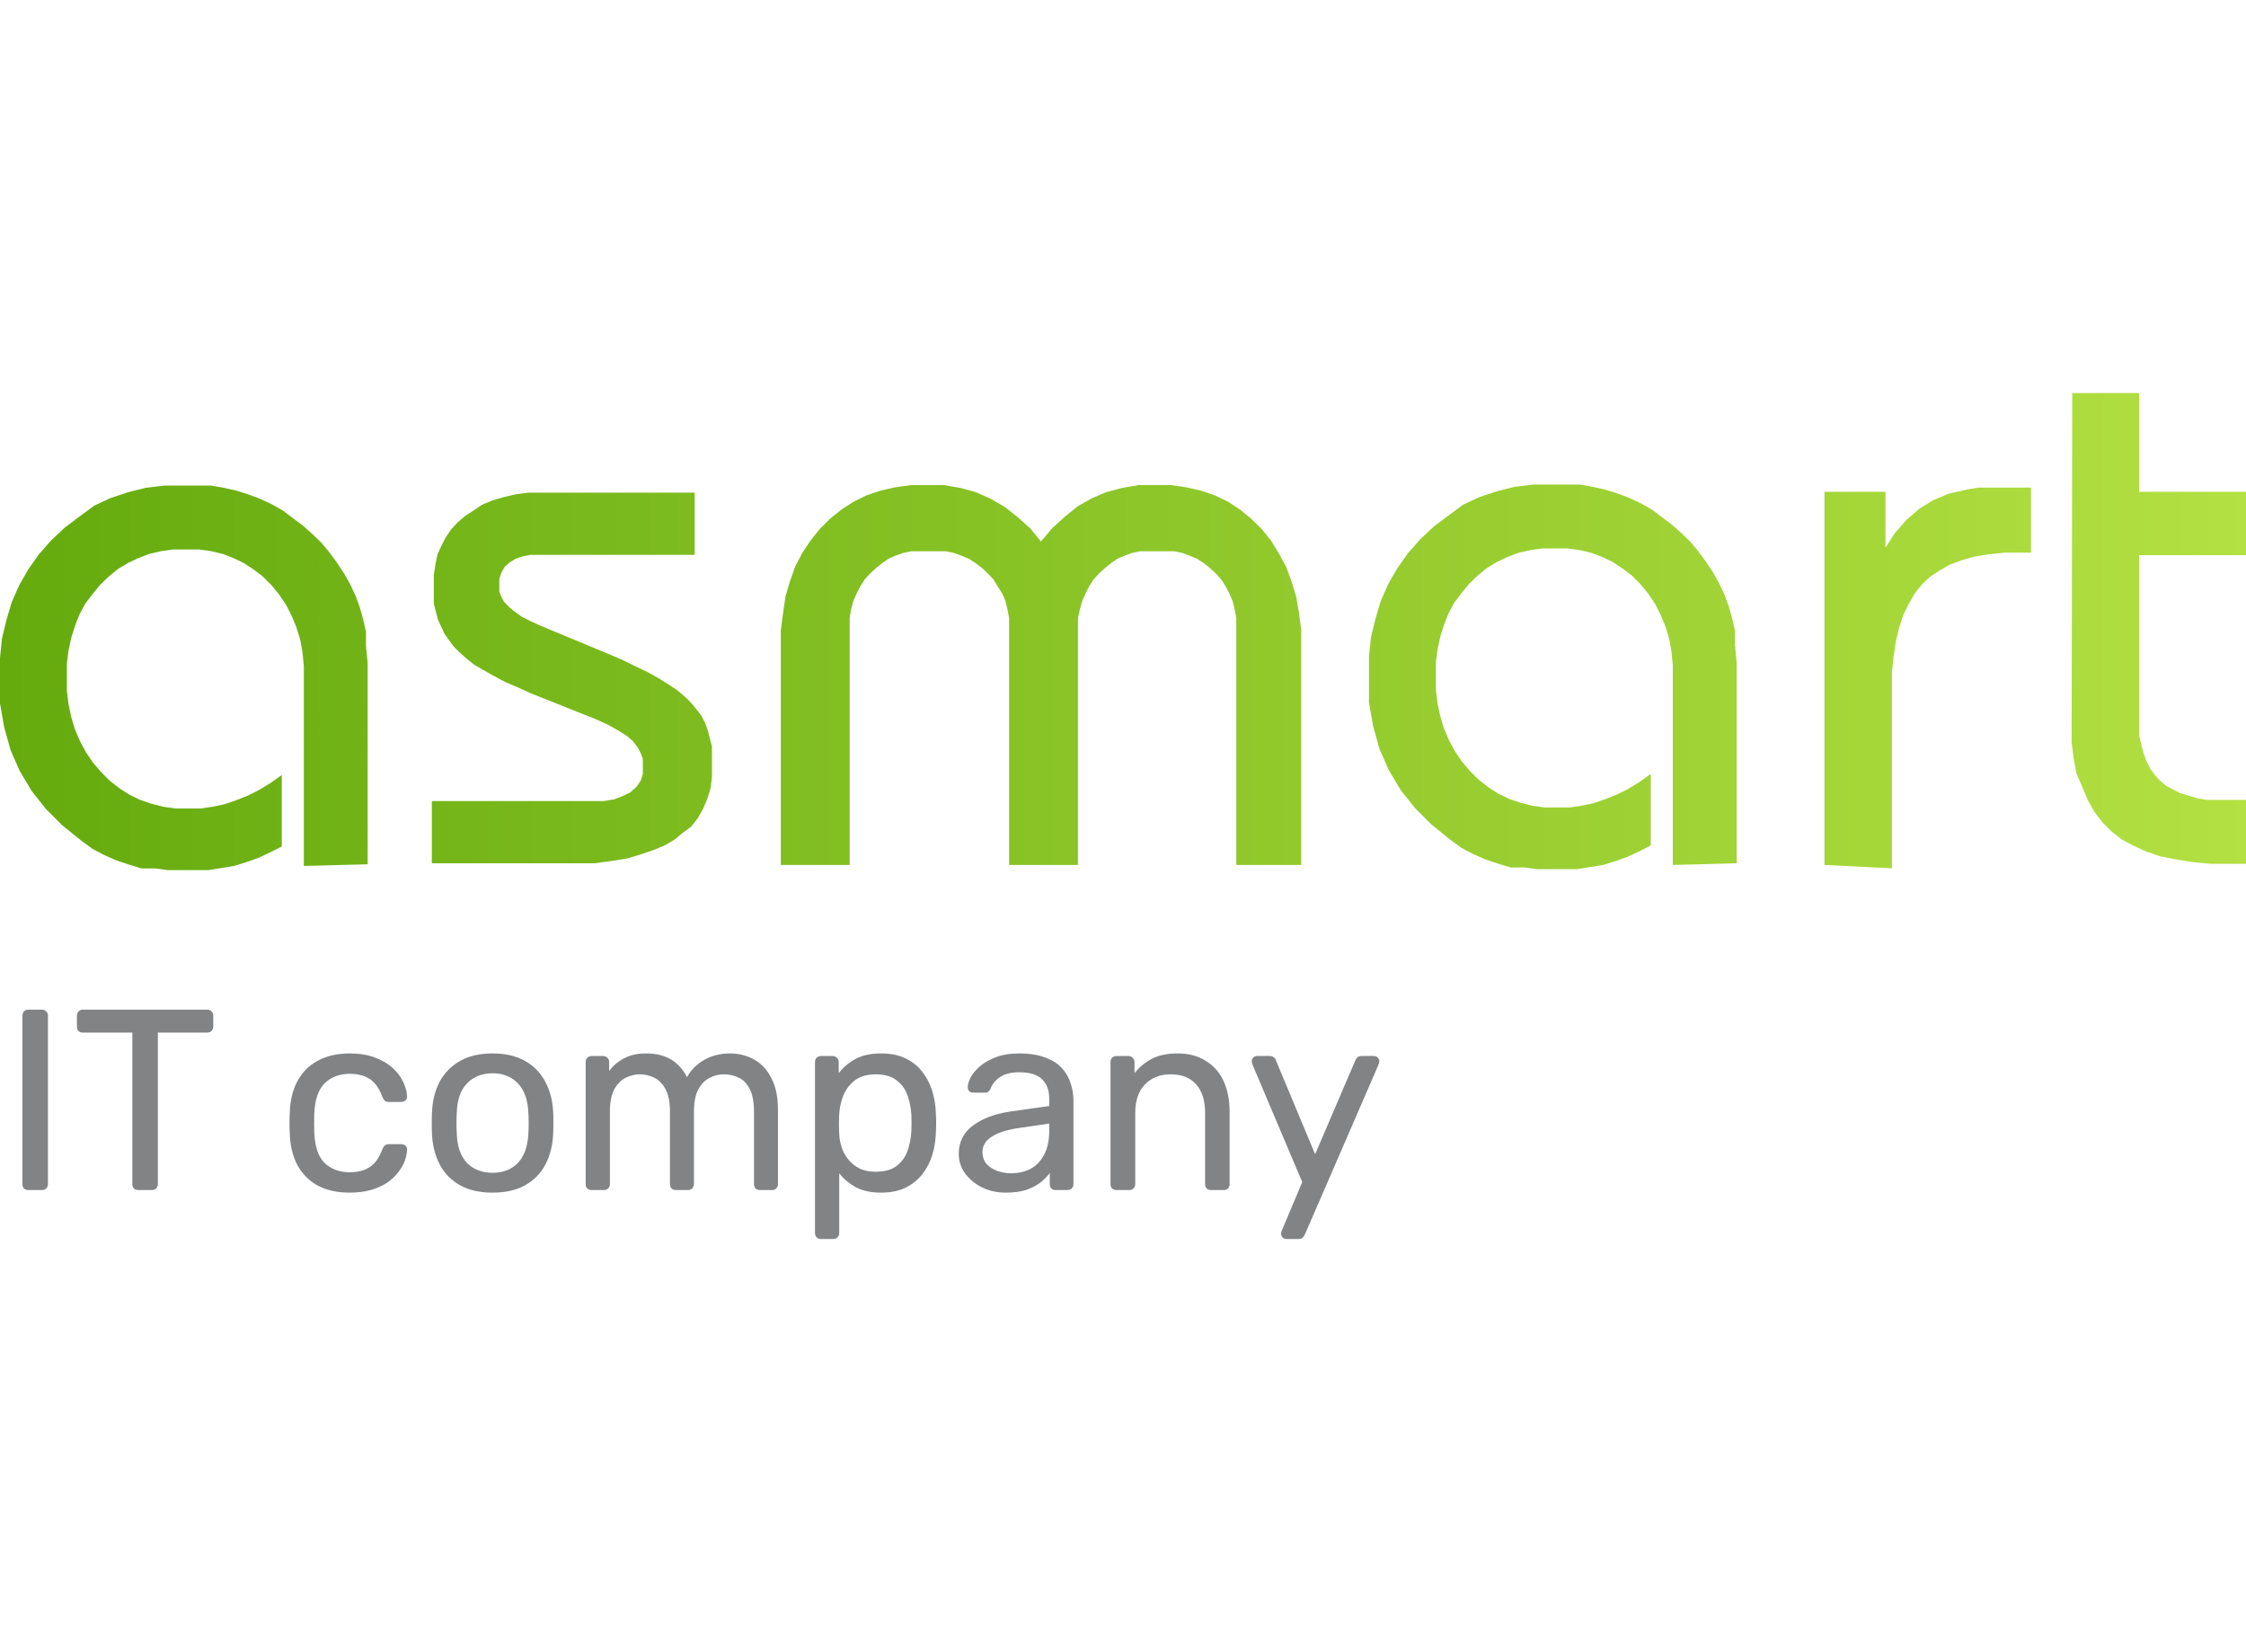
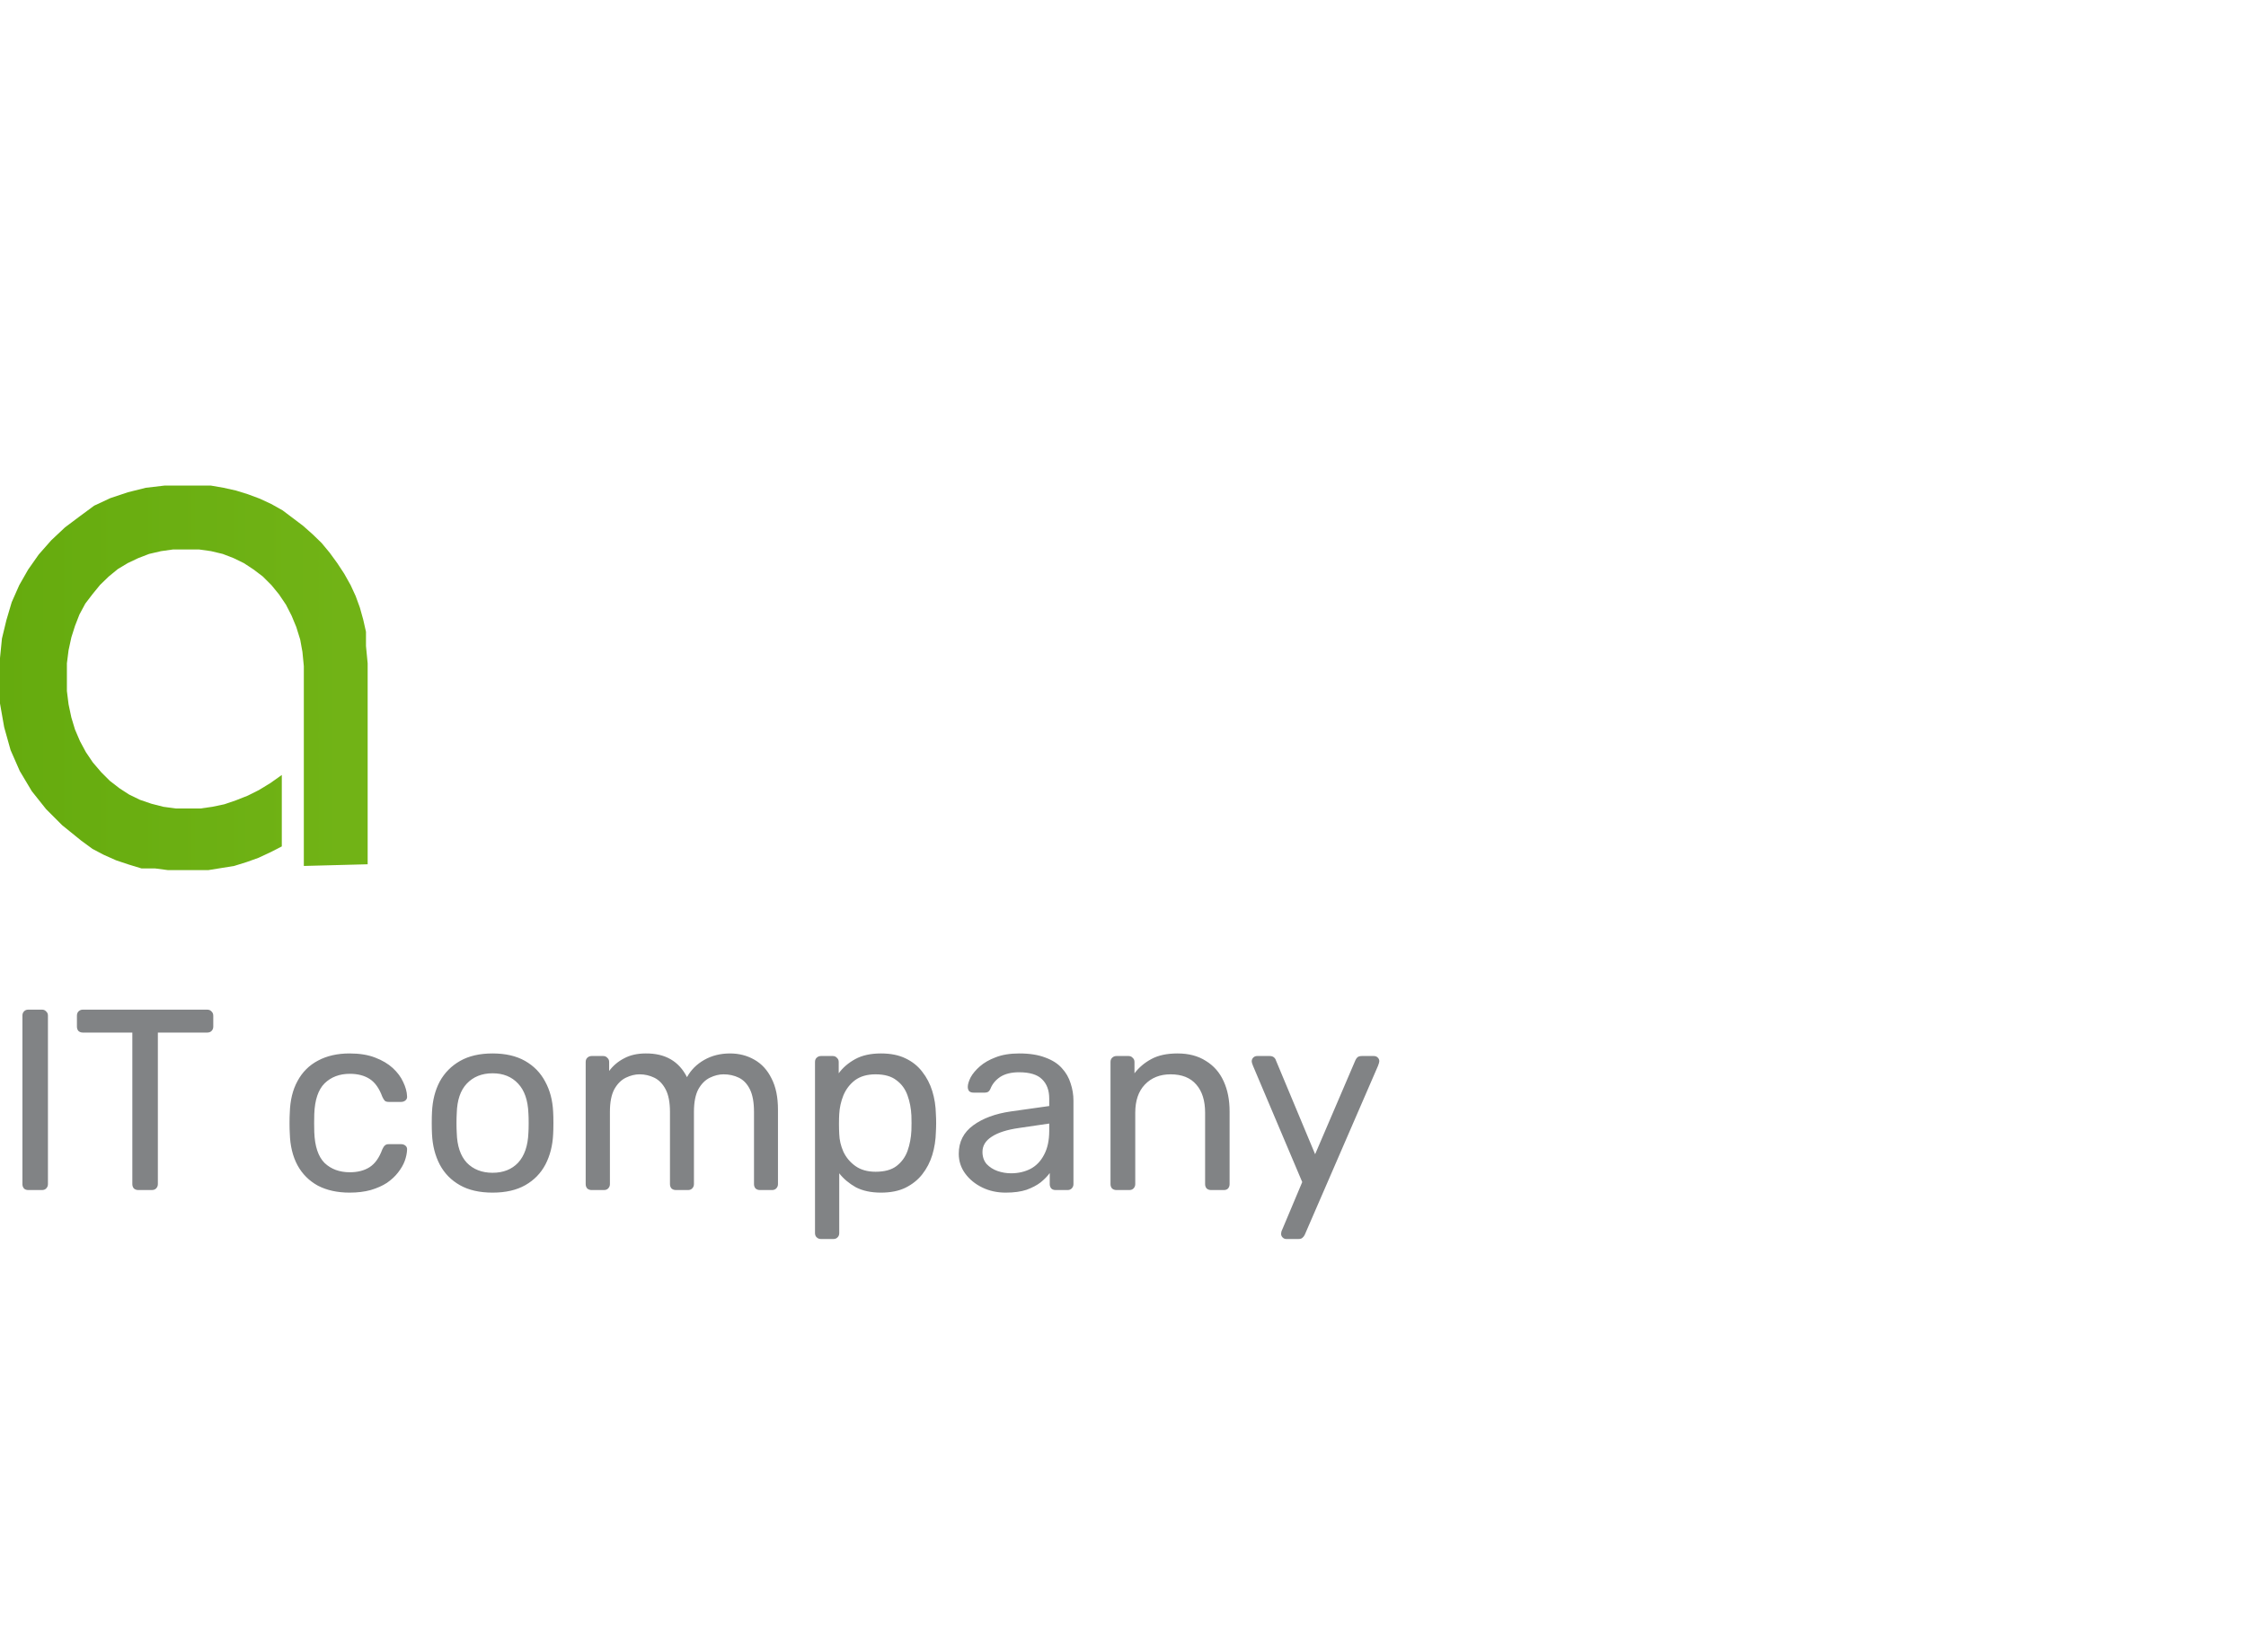
<svg xmlns="http://www.w3.org/2000/svg" width="480" height="353" viewBox="0 0 480 353" fill="none">
  <g clip-path="url(#clip0_2703_10)">
-     <path d="M6.059 254.353C5.655 254.353 5.343 254.243 5.123 254.022C4.903 253.765 4.792 253.453 4.792 253.086V217.06C4.792 216.693 4.903 216.399 5.123 216.178C5.343 215.921 5.655 215.793 6.059 215.793H8.979C9.346 215.793 9.64 215.921 9.86 216.178C10.117 216.399 10.246 216.693 10.246 217.06V253.086C10.246 253.453 10.117 253.765 9.86 254.022C9.64 254.243 9.346 254.353 8.979 254.353H6.059ZM29.55 254.353C29.183 254.353 28.871 254.243 28.614 254.022C28.393 253.765 28.283 253.453 28.283 253.086V220.695H17.707C17.34 220.695 17.027 220.585 16.77 220.365C16.55 220.108 16.44 219.796 16.44 219.428V217.115C16.44 216.711 16.55 216.399 16.77 216.178C17.027 215.921 17.34 215.793 17.707 215.793H44.258C44.662 215.793 44.974 215.921 45.195 216.178C45.452 216.399 45.58 216.711 45.58 217.115V219.428C45.58 219.796 45.452 220.108 45.195 220.365C44.974 220.585 44.662 220.695 44.258 220.695H33.737V253.086C33.737 253.453 33.608 253.765 33.351 254.022C33.131 254.243 32.819 254.353 32.415 254.353H29.55ZM74.711 254.904C72.104 254.904 69.845 254.408 67.936 253.417C66.063 252.388 64.612 250.938 63.584 249.065C62.556 247.155 62.005 244.878 61.931 242.234C61.895 241.683 61.876 240.949 61.876 240.031C61.876 239.113 61.895 238.378 61.931 237.827C62.005 235.183 62.556 232.925 63.584 231.052C64.612 229.142 66.063 227.691 67.936 226.7C69.845 225.672 72.104 225.157 74.711 225.157C76.841 225.157 78.659 225.451 80.165 226.039C81.707 226.626 82.974 227.379 83.966 228.297C84.957 229.215 85.692 230.207 86.169 231.272C86.683 232.337 86.959 233.347 86.995 234.302C87.032 234.669 86.922 234.963 86.665 235.183C86.408 235.403 86.096 235.514 85.728 235.514H83.084C82.717 235.514 82.442 235.44 82.258 235.293C82.074 235.11 81.891 234.816 81.707 234.412C81.046 232.612 80.146 231.345 79.008 230.611C77.87 229.876 76.456 229.509 74.766 229.509C72.563 229.509 70.763 230.189 69.368 231.547C68.009 232.906 67.275 235.091 67.165 238.103C67.128 239.425 67.128 240.71 67.165 241.959C67.275 245.007 68.009 247.21 69.368 248.569C70.763 249.891 72.563 250.552 74.766 250.552C76.456 250.552 77.87 250.185 79.008 249.45C80.146 248.716 81.046 247.449 81.707 245.649C81.891 245.245 82.074 244.97 82.258 244.823C82.442 244.639 82.717 244.548 83.084 244.548H85.728C86.096 244.548 86.408 244.658 86.665 244.878C86.922 245.099 87.032 245.392 86.995 245.76C86.959 246.531 86.793 247.32 86.5 248.128C86.206 248.936 85.728 249.762 85.067 250.607C84.443 251.415 83.653 252.15 82.699 252.811C81.744 253.435 80.587 253.949 79.228 254.353C77.906 254.72 76.401 254.904 74.711 254.904ZM105.271 254.904C102.48 254.904 100.148 254.371 98.275 253.306C96.402 252.241 94.97 250.772 93.978 248.899C92.987 246.99 92.436 244.823 92.325 242.399C92.289 241.775 92.27 240.985 92.27 240.031C92.27 239.039 92.289 238.25 92.325 237.662C92.436 235.201 92.987 233.035 93.978 231.162C95.006 229.289 96.457 227.82 98.33 226.755C100.203 225.69 102.516 225.157 105.271 225.157C108.025 225.157 110.339 225.69 112.211 226.755C114.084 227.82 115.517 229.289 116.508 231.162C117.536 233.035 118.106 235.201 118.216 237.662C118.253 238.25 118.271 239.039 118.271 240.031C118.271 240.985 118.253 241.775 118.216 242.399C118.106 244.823 117.555 246.99 116.563 248.899C115.572 250.772 114.139 252.241 112.267 253.306C110.394 254.371 108.062 254.904 105.271 254.904ZM105.271 250.662C107.548 250.662 109.365 249.946 110.724 248.514C112.083 247.045 112.817 244.915 112.928 242.124C112.964 241.573 112.983 240.875 112.983 240.031C112.983 239.186 112.964 238.488 112.928 237.937C112.817 235.146 112.083 233.035 110.724 231.602C109.365 230.134 107.548 229.399 105.271 229.399C102.994 229.399 101.158 230.134 99.762 231.602C98.403 233.035 97.687 235.146 97.614 237.937C97.577 238.488 97.559 239.186 97.559 240.031C97.559 240.875 97.577 241.573 97.614 242.124C97.687 244.915 98.403 247.045 99.762 248.514C101.158 249.946 102.994 250.662 105.271 250.662ZM126.436 254.353C126.068 254.353 125.756 254.243 125.499 254.022C125.279 253.765 125.169 253.453 125.169 253.086V226.975C125.169 226.608 125.279 226.314 125.499 226.094C125.756 225.837 126.068 225.708 126.436 225.708H128.915C129.282 225.708 129.576 225.837 129.796 226.094C130.053 226.314 130.182 226.608 130.182 226.975V228.903C131.026 227.765 132.091 226.865 133.377 226.204C134.662 225.506 136.204 225.157 138.004 225.157C142.154 225.121 145.092 226.81 146.818 230.225C147.662 228.683 148.892 227.453 150.508 226.535C152.124 225.616 153.96 225.157 156.017 225.157C157.927 225.157 159.653 225.598 161.195 226.479C162.774 227.361 164.004 228.701 164.886 230.501C165.804 232.264 166.263 234.485 166.263 237.166V253.086C166.263 253.453 166.134 253.765 165.877 254.022C165.657 254.243 165.363 254.353 164.996 254.353H162.407C162.04 254.353 161.727 254.243 161.47 254.022C161.25 253.765 161.14 253.453 161.14 253.086V237.662C161.14 235.605 160.846 233.99 160.259 232.814C159.671 231.639 158.881 230.813 157.89 230.336C156.898 229.858 155.815 229.619 154.64 229.619C153.685 229.619 152.712 229.858 151.72 230.336C150.729 230.813 149.902 231.639 149.241 232.814C148.617 233.99 148.305 235.605 148.305 237.662V253.086C148.305 253.453 148.176 253.765 147.919 254.022C147.699 254.243 147.405 254.353 147.038 254.353H144.449C144.082 254.353 143.769 254.243 143.512 254.022C143.292 253.765 143.182 253.453 143.182 253.086V237.662C143.182 235.605 142.87 233.99 142.245 232.814C141.621 231.639 140.813 230.813 139.822 230.336C138.83 229.858 137.783 229.619 136.682 229.619C135.727 229.619 134.754 229.858 133.762 230.336C132.771 230.813 131.944 231.639 131.283 232.814C130.659 233.99 130.347 235.587 130.347 237.607V253.086C130.347 253.453 130.218 253.765 129.961 254.022C129.741 254.243 129.447 254.353 129.08 254.353H126.436ZM175.444 264.819C175.077 264.819 174.765 264.691 174.508 264.434C174.287 264.213 174.177 263.92 174.177 263.552V226.975C174.177 226.608 174.287 226.314 174.508 226.094C174.765 225.837 175.077 225.708 175.444 225.708H177.978C178.345 225.708 178.639 225.837 178.86 226.094C179.117 226.314 179.245 226.608 179.245 226.975V229.399C180.126 228.187 181.302 227.177 182.771 226.369C184.24 225.561 186.076 225.157 188.279 225.157C190.336 225.157 192.08 225.506 193.512 226.204C194.981 226.902 196.175 227.857 197.093 229.069C198.048 230.28 198.764 231.658 199.241 233.2C199.719 234.742 199.976 236.395 200.013 238.158C200.049 238.745 200.068 239.37 200.068 240.031C200.068 240.692 200.049 241.316 200.013 241.904C199.976 243.63 199.719 245.282 199.241 246.861C198.764 248.404 198.048 249.781 197.093 250.993C196.175 252.168 194.981 253.123 193.512 253.857C192.08 254.555 190.336 254.904 188.279 254.904C186.149 254.904 184.35 254.518 182.881 253.747C181.449 252.939 180.273 251.948 179.355 250.772V263.552C179.355 263.92 179.245 264.213 179.025 264.434C178.804 264.691 178.492 264.819 178.088 264.819H175.444ZM187.122 250.442C189.032 250.442 190.519 250.038 191.584 249.23C192.686 248.385 193.476 247.302 193.953 245.98C194.43 244.621 194.706 243.171 194.779 241.628C194.816 240.563 194.816 239.498 194.779 238.433C194.706 236.891 194.43 235.458 193.953 234.136C193.476 232.778 192.686 231.694 191.584 230.886C190.519 230.042 189.032 229.619 187.122 229.619C185.323 229.619 183.854 230.042 182.716 230.886C181.614 231.731 180.788 232.814 180.237 234.136C179.723 235.422 179.429 236.744 179.355 238.103C179.319 238.69 179.3 239.388 179.3 240.196C179.3 241.004 179.319 241.72 179.355 242.344C179.392 243.63 179.686 244.897 180.237 246.145C180.824 247.394 181.687 248.422 182.826 249.23C183.964 250.038 185.396 250.442 187.122 250.442ZM214.924 254.904C213.088 254.904 211.417 254.537 209.912 253.802C208.406 253.068 207.194 252.076 206.276 250.827C205.358 249.579 204.899 248.165 204.899 246.586C204.899 244.052 205.927 242.032 207.984 240.526C210.04 239.021 212.721 238.029 216.026 237.552L224.234 236.395V234.797C224.234 233.035 223.72 231.658 222.692 230.666C221.7 229.674 220.066 229.179 217.789 229.179C216.136 229.179 214.796 229.509 213.768 230.17C212.776 230.831 212.078 231.676 211.674 232.704C211.454 233.255 211.068 233.53 210.518 233.53H208.039C207.635 233.53 207.323 233.42 207.102 233.2C206.919 232.943 206.827 232.649 206.827 232.319C206.827 231.768 207.029 231.088 207.433 230.28C207.873 229.472 208.534 228.683 209.416 227.912C210.297 227.141 211.417 226.498 212.776 225.984C214.172 225.433 215.861 225.157 217.844 225.157C220.047 225.157 221.902 225.451 223.408 226.039C224.913 226.59 226.089 227.342 226.933 228.297C227.815 229.252 228.439 230.335 228.806 231.547C229.21 232.759 229.412 233.99 229.412 235.238V253.086C229.412 253.453 229.284 253.765 229.026 254.022C228.806 254.243 228.512 254.353 228.145 254.353H225.611C225.207 254.353 224.895 254.243 224.675 254.022C224.454 253.765 224.344 253.453 224.344 253.086V250.717C223.867 251.378 223.224 252.039 222.416 252.7C221.608 253.325 220.598 253.857 219.386 254.298C218.175 254.702 216.687 254.904 214.924 254.904ZM216.081 250.772C217.587 250.772 218.964 250.46 220.213 249.836C221.461 249.175 222.435 248.165 223.132 246.806C223.867 245.447 224.234 243.74 224.234 241.683V240.141L217.844 241.077C215.237 241.445 213.272 242.069 211.95 242.95C210.628 243.795 209.967 244.878 209.967 246.2C209.967 247.229 210.261 248.092 210.848 248.789C211.472 249.45 212.244 249.946 213.162 250.277C214.117 250.607 215.09 250.772 216.081 250.772ZM238.598 254.353C238.231 254.353 237.919 254.243 237.662 254.022C237.441 253.765 237.331 253.453 237.331 253.086V226.975C237.331 226.608 237.441 226.314 237.662 226.094C237.919 225.837 238.231 225.708 238.598 225.708H241.187C241.554 225.708 241.848 225.837 242.069 226.094C242.326 226.314 242.454 226.608 242.454 226.975V229.399C243.409 228.15 244.602 227.141 246.035 226.369C247.504 225.561 249.377 225.157 251.654 225.157C254.041 225.157 256.06 225.69 257.713 226.755C259.402 227.783 260.669 229.234 261.514 231.107C262.359 232.943 262.781 235.091 262.781 237.552V253.086C262.781 253.453 262.671 253.765 262.45 254.022C262.23 254.243 261.936 254.353 261.569 254.353H258.815C258.447 254.353 258.135 254.243 257.878 254.022C257.658 253.765 257.548 253.453 257.548 253.086V237.827C257.548 235.257 256.923 233.255 255.675 231.823C254.426 230.354 252.59 229.619 250.166 229.619C247.889 229.619 246.053 230.354 244.658 231.823C243.299 233.255 242.619 235.257 242.619 237.827V253.086C242.619 253.453 242.491 253.765 242.234 254.022C242.013 254.243 241.72 254.353 241.352 254.353H238.598ZM274.89 264.819C274.596 264.819 274.339 264.709 274.119 264.489C273.898 264.268 273.788 264.011 273.788 263.718C273.788 263.571 273.807 263.424 273.843 263.277C273.88 263.13 273.953 262.946 274.064 262.726L278.305 252.645L267.784 227.802C267.6 227.361 267.508 227.049 267.508 226.865C267.508 226.535 267.619 226.259 267.839 226.039C268.059 225.818 268.335 225.708 268.665 225.708H271.364C271.732 225.708 272.025 225.8 272.246 225.984C272.466 226.167 272.613 226.388 272.686 226.645L281.06 246.696L289.653 226.645C289.763 226.388 289.91 226.167 290.094 225.984C290.314 225.8 290.626 225.708 291.03 225.708H293.619C293.95 225.708 294.225 225.818 294.445 226.039C294.666 226.259 294.776 226.516 294.776 226.81C294.776 226.994 294.684 227.324 294.5 227.802L278.856 263.883C278.746 264.14 278.581 264.36 278.36 264.544C278.177 264.728 277.883 264.819 277.479 264.819H274.89Z" fill="#818385" />
-     <path fill-rule="evenodd" clip-rule="evenodd" d="M92.29 171.209H129.045L131.249 170.851L133.096 170.136L134.704 169.36L136.015 168.167L136.908 166.915L137.385 165.423V162.202L136.908 160.89L136.194 159.637L135.3 158.444L133.99 157.311L132.203 156.177L129.879 154.865L127.079 153.613L113.438 148.184L110.578 146.872L107.898 145.739L105.455 144.426L103.251 143.173L101.285 142.04L99.677 140.728L98.247 139.475L96.996 138.223L95.03 135.538L93.601 132.436L92.707 129.036V122.892L93.064 120.626L93.481 118.538L94.315 116.689L95.269 114.839L96.4 113.169L97.771 111.678L99.379 110.306L101.285 109.053L103.072 107.86L105.217 106.966L107.659 106.25L110.221 105.653L112.961 105.295H148.465V118.597H113.319L111.591 118.955L110.161 119.433L108.851 120.268L107.838 121.162L107.123 122.475L106.706 123.727V126.412L107.123 127.545L107.719 128.619L108.672 129.633L109.804 130.587L111.353 131.721L113.199 132.675L115.404 133.689L129.76 139.654L132.977 141.026L135.896 142.458L138.517 143.71L140.959 145.083L143.044 146.395L144.891 147.647L146.499 149.019L147.81 150.332L148.823 151.584L149.895 152.956L150.669 154.448L151.265 156.118L152.158 159.578V166.08L151.861 168.466L151.146 170.792L150.193 172.999L149.061 174.967L147.691 176.697L145.904 178.01L144.176 179.441L142.032 180.694L139.589 181.708L136.789 182.662L133.99 183.497L130.594 184.034L127.02 184.511H92.29V171.209ZM166.873 184.869V134.703L167.349 131.005L167.885 127.426L168.838 124.205L169.97 121.043L171.46 118.18L173.247 115.496L175.212 113.05L177.357 110.902L179.8 108.934L182.361 107.264L185.161 105.892L188.139 104.878L191.237 104.162L194.632 103.685H201.781L205.236 104.281L208.512 105.176L211.729 106.608L214.708 108.337L217.508 110.545L220.188 112.931L222.452 115.734L224.894 112.871L227.575 110.425L230.315 108.218L233.353 106.488L236.451 105.176L239.847 104.281L243.302 103.685H250.331L253.548 104.162L256.705 104.878L259.684 105.892L262.484 107.264L265.045 108.934L267.428 110.902L269.632 113.05L271.598 115.496L273.326 118.299L274.874 121.162L276.006 124.205L277.019 127.545L277.615 131.005L278.091 134.703V184.869H264.211V132.079L263.854 130.23L263.437 128.499L262.722 126.829L261.948 125.338L260.994 123.847L259.863 122.594L258.552 121.401L257.301 120.387L255.811 119.433L254.263 118.776L252.655 118.18L251.046 117.822H243.659L241.932 118.18L240.323 118.776L238.774 119.433L237.404 120.387L236.154 121.401L234.843 122.594L233.711 123.847L232.758 125.338L231.984 126.829L231.268 128.499L230.792 130.23L230.375 132.079V184.869H215.661V132.079L215.304 130.23L214.887 128.499L214.171 126.829L213.219 125.338L212.325 123.847L211.133 122.594L209.883 121.401L208.512 120.387L207.083 119.433L205.474 118.776L203.866 118.18L202.138 117.822H194.752L193.024 118.18L191.356 118.776L189.867 119.433L188.497 120.387L187.246 121.401L185.935 122.594L184.803 123.847L183.85 125.338L183.076 126.829L182.361 128.499L181.884 130.23L181.587 132.079V184.869H166.873ZM357.499 184.869V142.159L357.201 139.117L356.724 136.493L355.89 133.808L354.878 131.363L353.686 129.036L352.197 126.829L350.589 124.861L348.742 123.012L346.776 121.52L344.691 120.148L342.487 119.075L340.164 118.18L337.662 117.583L335.1 117.225H329.56L326.999 117.583L324.437 118.18L322.114 119.075L319.85 120.148L317.765 121.401L315.799 123.012L313.953 124.801L312.344 126.77L310.796 128.798L309.545 131.124L308.591 133.57L307.817 136.015L307.221 138.76L306.864 141.563V147.468L307.221 150.332L307.817 153.135L308.591 155.7L309.664 158.205L310.914 160.532L312.404 162.739L314.191 164.827L316.037 166.676L318.122 168.287L320.148 169.599L322.471 170.732L324.914 171.567L327.475 172.223L330.096 172.581H335.458L337.96 172.223L340.521 171.687L342.964 170.851L345.525 169.837L347.908 168.644L350.351 167.153L352.793 165.423V180.694L350.351 181.947L347.789 183.14L345.287 184.034L342.606 184.869L337.066 185.764H328.488L325.748 185.406H322.829L320.089 184.571L317.408 183.676L314.727 182.483L312.344 181.231L309.902 179.441L305.851 176.16L302.396 172.701L299.358 168.883L296.796 164.588L294.83 160.114L293.46 155.223L292.567 150.153V140.43L292.984 136.254L293.937 132.317L295.069 128.499L296.677 124.861L298.583 121.52L300.847 118.299L303.528 115.257L306.447 112.513L309.545 110.187L312.702 107.86L316.157 106.25L319.91 104.997L323.722 104.043L327.773 103.565H337.602L340.342 104.043L343.023 104.639L345.525 105.415L348.086 106.369L350.529 107.502L352.972 108.874L357.32 112.155L359.405 114.004L361.311 115.854L363.039 117.941L364.647 120.148L366.137 122.415L367.507 124.861L368.579 127.187L369.473 129.633L370.187 132.198L370.783 134.822V137.864L371.14 141.563V184.511L357.499 184.869ZM389.905 184.869V105.116H402.951V117.047L405.036 113.825L407.479 111.081L410.159 108.755L413.138 106.906L416.593 105.474L420.644 104.58L422.848 104.222H434.047V118.12H428.388L425.052 118.478L422.014 118.955L419.274 119.731L416.712 120.685L414.508 121.938L412.423 123.31L410.695 124.98L409.206 126.829L407.955 129.036L406.764 131.422L405.87 134.107L405.156 137.149L404.679 140.37L404.322 143.83V185.585L389.905 184.869ZM442.864 84H457.161V105.116H480.988V118.657H457.161V157.191L457.637 159.16L458.114 161.009L458.709 162.62L459.486 164.23L460.556 165.662L461.57 166.795L462.819 167.869L464.251 168.644L465.858 169.48L467.584 170.016L469.553 170.613L471.637 170.971H480.988V184.631H472.473L468.658 184.273L465.022 183.676L461.63 183.02L458.531 181.947L455.85 180.694L453.467 179.441L451.263 177.711L449.297 175.743L447.57 173.476L446.2 171.03L445.068 168.346L443.757 165.304L443.162 162.083L442.744 158.683V155.104L442.864 84Z" fill="url(#paint0_linear_2703_10)" />
+     <path d="M6.059 254.353C5.655 254.353 5.343 254.243 5.123 254.022C4.903 253.765 4.792 253.453 4.792 253.086V217.06C4.792 216.693 4.903 216.399 5.123 216.178C5.343 215.921 5.655 215.793 6.059 215.793H8.979C9.346 215.793 9.64 215.921 9.86 216.178C10.117 216.399 10.246 216.693 10.246 217.06V253.086C10.246 253.453 10.117 253.765 9.86 254.022C9.64 254.243 9.346 254.353 8.979 254.353H6.059ZM29.55 254.353C29.183 254.353 28.871 254.243 28.614 254.022C28.393 253.765 28.283 253.453 28.283 253.086V220.695H17.707C17.34 220.695 17.027 220.585 16.77 220.365C16.55 220.108 16.44 219.796 16.44 219.428V217.115C16.44 216.711 16.55 216.399 16.77 216.178C17.027 215.921 17.34 215.793 17.707 215.793H44.258C44.662 215.793 44.974 215.921 45.195 216.178C45.452 216.399 45.58 216.711 45.58 217.115V219.428C45.58 219.796 45.452 220.108 45.195 220.365C44.974 220.585 44.662 220.695 44.258 220.695H33.737V253.086C33.737 253.453 33.608 253.765 33.351 254.022C33.131 254.243 32.819 254.353 32.415 254.353H29.55ZM74.711 254.904C72.104 254.904 69.845 254.408 67.936 253.417C66.063 252.388 64.612 250.938 63.584 249.065C62.556 247.155 62.005 244.878 61.931 242.234C61.895 241.683 61.876 240.949 61.876 240.031C61.876 239.113 61.895 238.378 61.931 237.827C62.005 235.183 62.556 232.925 63.584 231.052C64.612 229.142 66.063 227.691 67.936 226.7C69.845 225.672 72.104 225.157 74.711 225.157C76.841 225.157 78.659 225.451 80.165 226.039C81.707 226.626 82.974 227.379 83.966 228.297C84.957 229.215 85.692 230.207 86.169 231.272C86.683 232.337 86.959 233.347 86.995 234.302C87.032 234.669 86.922 234.963 86.665 235.183C86.408 235.403 86.096 235.514 85.728 235.514H83.084C82.717 235.514 82.442 235.44 82.258 235.293C82.074 235.11 81.891 234.816 81.707 234.412C81.046 232.612 80.146 231.345 79.008 230.611C77.87 229.876 76.456 229.509 74.766 229.509C72.563 229.509 70.763 230.189 69.368 231.547C68.009 232.906 67.275 235.091 67.165 238.103C67.128 239.425 67.128 240.71 67.165 241.959C67.275 245.007 68.009 247.21 69.368 248.569C70.763 249.891 72.563 250.552 74.766 250.552C76.456 250.552 77.87 250.185 79.008 249.45C80.146 248.716 81.046 247.449 81.707 245.649C81.891 245.245 82.074 244.97 82.258 244.823C82.442 244.639 82.717 244.548 83.084 244.548H85.728C86.096 244.548 86.408 244.658 86.665 244.878C86.922 245.099 87.032 245.392 86.995 245.76C86.959 246.531 86.793 247.32 86.5 248.128C86.206 248.936 85.728 249.762 85.067 250.607C84.443 251.415 83.653 252.15 82.699 252.811C81.744 253.435 80.587 253.949 79.228 254.353C77.906 254.72 76.401 254.904 74.711 254.904ZM105.271 254.904C102.48 254.904 100.148 254.371 98.275 253.306C96.402 252.241 94.97 250.772 93.978 248.899C92.987 246.99 92.436 244.823 92.325 242.399C92.289 241.775 92.27 240.985 92.27 240.031C92.27 239.039 92.289 238.25 92.325 237.662C92.436 235.201 92.987 233.035 93.978 231.162C95.006 229.289 96.457 227.82 98.33 226.755C100.203 225.69 102.516 225.157 105.271 225.157C108.025 225.157 110.339 225.69 112.211 226.755C114.084 227.82 115.517 229.289 116.508 231.162C117.536 233.035 118.106 235.201 118.216 237.662C118.253 238.25 118.271 239.039 118.271 240.031C118.271 240.985 118.253 241.775 118.216 242.399C118.106 244.823 117.555 246.99 116.563 248.899C115.572 250.772 114.139 252.241 112.267 253.306C110.394 254.371 108.062 254.904 105.271 254.904ZM105.271 250.662C107.548 250.662 109.365 249.946 110.724 248.514C112.083 247.045 112.817 244.915 112.928 242.124C112.964 241.573 112.983 240.875 112.983 240.031C112.983 239.186 112.964 238.488 112.928 237.937C112.817 235.146 112.083 233.035 110.724 231.602C109.365 230.134 107.548 229.399 105.271 229.399C102.994 229.399 101.158 230.134 99.762 231.602C98.403 233.035 97.687 235.146 97.614 237.937C97.577 238.488 97.559 239.186 97.559 240.031C97.559 240.875 97.577 241.573 97.614 242.124C97.687 244.915 98.403 247.045 99.762 248.514C101.158 249.946 102.994 250.662 105.271 250.662ZM126.436 254.353C126.068 254.353 125.756 254.243 125.499 254.022C125.279 253.765 125.169 253.453 125.169 253.086V226.975C125.169 226.608 125.279 226.314 125.499 226.094C125.756 225.837 126.068 225.708 126.436 225.708H128.915C129.282 225.708 129.576 225.837 129.796 226.094C130.053 226.314 130.182 226.608 130.182 226.975V228.903C131.026 227.765 132.091 226.865 133.377 226.204C134.662 225.506 136.204 225.157 138.004 225.157C142.154 225.121 145.092 226.81 146.818 230.225C147.662 228.683 148.892 227.453 150.508 226.535C152.124 225.616 153.96 225.157 156.017 225.157C157.927 225.157 159.653 225.598 161.195 226.479C162.774 227.361 164.004 228.701 164.886 230.501C165.804 232.264 166.263 234.485 166.263 237.166V253.086C166.263 253.453 166.134 253.765 165.877 254.022C165.657 254.243 165.363 254.353 164.996 254.353H162.407C162.04 254.353 161.727 254.243 161.47 254.022C161.25 253.765 161.14 253.453 161.14 253.086V237.662C161.14 235.605 160.846 233.99 160.259 232.814C159.671 231.639 158.881 230.813 157.89 230.336C156.898 229.858 155.815 229.619 154.64 229.619C153.685 229.619 152.712 229.858 151.72 230.336C150.729 230.813 149.902 231.639 149.241 232.814C148.617 233.99 148.305 235.605 148.305 237.662V253.086C148.305 253.453 148.176 253.765 147.919 254.022C147.699 254.243 147.405 254.353 147.038 254.353H144.449C144.082 254.353 143.769 254.243 143.512 254.022C143.292 253.765 143.182 253.453 143.182 253.086V237.662C143.182 235.605 142.87 233.99 142.245 232.814C141.621 231.639 140.813 230.813 139.822 230.336C138.83 229.858 137.783 229.619 136.682 229.619C135.727 229.619 134.754 229.858 133.762 230.336C132.771 230.813 131.944 231.639 131.283 232.814C130.659 233.99 130.347 235.587 130.347 237.607V253.086C130.347 253.453 130.218 253.765 129.961 254.022C129.741 254.243 129.447 254.353 129.08 254.353H126.436ZM175.444 264.819C175.077 264.819 174.765 264.691 174.508 264.434C174.287 264.213 174.177 263.92 174.177 263.552V226.975C174.177 226.608 174.287 226.314 174.508 226.094C174.765 225.837 175.077 225.708 175.444 225.708H177.978C178.345 225.708 178.639 225.837 178.86 226.094C179.117 226.314 179.245 226.608 179.245 226.975V229.399C180.126 228.187 181.302 227.177 182.771 226.369C184.24 225.561 186.076 225.157 188.279 225.157C190.336 225.157 192.08 225.506 193.512 226.204C194.981 226.902 196.175 227.857 197.093 229.069C198.048 230.28 198.764 231.658 199.241 233.2C199.719 234.742 199.976 236.395 200.013 238.158C200.049 238.745 200.068 239.37 200.068 240.031C200.068 240.692 200.049 241.316 200.013 241.904C199.976 243.63 199.719 245.282 199.241 246.861C198.764 248.404 198.048 249.781 197.093 250.993C196.175 252.168 194.981 253.123 193.512 253.857C192.08 254.555 190.336 254.904 188.279 254.904C186.149 254.904 184.35 254.518 182.881 253.747C181.449 252.939 180.273 251.948 179.355 250.772V263.552C179.355 263.92 179.245 264.213 179.025 264.434C178.804 264.691 178.492 264.819 178.088 264.819H175.444ZM187.122 250.442C189.032 250.442 190.519 250.038 191.584 249.23C192.686 248.385 193.476 247.302 193.953 245.98C194.43 244.621 194.706 243.171 194.779 241.628C194.816 240.563 194.816 239.498 194.779 238.433C194.706 236.891 194.43 235.458 193.953 234.136C193.476 232.778 192.686 231.694 191.584 230.886C190.519 230.042 189.032 229.619 187.122 229.619C185.323 229.619 183.854 230.042 182.716 230.886C181.614 231.731 180.788 232.814 180.237 234.136C179.723 235.422 179.429 236.744 179.355 238.103C179.319 238.69 179.3 239.388 179.3 240.196C179.3 241.004 179.319 241.72 179.355 242.344C179.392 243.63 179.686 244.897 180.237 246.145C180.824 247.394 181.687 248.422 182.826 249.23C183.964 250.038 185.396 250.442 187.122 250.442ZM214.924 254.904C213.088 254.904 211.417 254.537 209.912 253.802C208.406 253.068 207.194 252.076 206.276 250.827C205.358 249.579 204.899 248.165 204.899 246.586C204.899 244.052 205.927 242.032 207.984 240.526C210.04 239.021 212.721 238.029 216.026 237.552L224.234 236.395V234.797C224.234 233.035 223.72 231.658 222.692 230.666C221.7 229.674 220.066 229.179 217.789 229.179C216.136 229.179 214.796 229.509 213.768 230.17C212.776 230.831 212.078 231.676 211.674 232.704C211.454 233.255 211.068 233.53 210.518 233.53H208.039C207.635 233.53 207.323 233.42 207.102 233.2C206.919 232.943 206.827 232.649 206.827 232.319C206.827 231.768 207.029 231.088 207.433 230.28C207.873 229.472 208.534 228.683 209.416 227.912C210.297 227.141 211.417 226.498 212.776 225.984C214.172 225.433 215.861 225.157 217.844 225.157C220.047 225.157 221.902 225.451 223.408 226.039C224.913 226.59 226.089 227.342 226.933 228.297C227.815 229.252 228.439 230.335 228.806 231.547C229.21 232.759 229.412 233.99 229.412 235.238V253.086C229.412 253.453 229.284 253.765 229.026 254.022C228.806 254.243 228.512 254.353 228.145 254.353H225.611C225.207 254.353 224.895 254.243 224.675 254.022C224.454 253.765 224.344 253.453 224.344 253.086V250.717C223.867 251.378 223.224 252.039 222.416 252.7C221.608 253.325 220.598 253.857 219.386 254.298C218.175 254.702 216.687 254.904 214.924 254.904ZM216.081 250.772C217.587 250.772 218.964 250.46 220.213 249.836C221.461 249.175 222.435 248.165 223.132 246.806C223.867 245.447 224.234 243.74 224.234 241.683V240.141L217.844 241.077C215.237 241.445 213.272 242.069 211.95 242.95C210.628 243.795 209.967 244.878 209.967 246.2C209.967 247.229 210.261 248.092 210.848 248.789C211.472 249.45 212.244 249.946 213.162 250.277C214.117 250.607 215.09 250.772 216.081 250.772ZM238.598 254.353C238.231 254.353 237.919 254.243 237.662 254.022C237.441 253.765 237.331 253.453 237.331 253.086V226.975C237.331 226.608 237.441 226.314 237.662 226.094C237.919 225.837 238.231 225.708 238.598 225.708H241.187C241.554 225.708 241.848 225.837 242.069 226.094C242.326 226.314 242.454 226.608 242.454 226.975V229.399C243.409 228.15 244.602 227.141 246.035 226.369C247.504 225.561 249.377 225.157 251.654 225.157C254.041 225.157 256.06 225.69 257.713 226.755C259.402 227.783 260.669 229.234 261.514 231.107C262.359 232.943 262.781 235.091 262.781 237.552V253.086C262.781 253.453 262.671 253.765 262.45 254.022C262.23 254.243 261.936 254.353 261.569 254.353H258.815C258.447 254.353 258.135 254.243 257.878 254.022C257.658 253.765 257.548 253.453 257.548 253.086V237.827C257.548 235.257 256.923 233.255 255.675 231.823C254.426 230.354 252.59 229.619 250.166 229.619C247.889 229.619 246.053 230.354 244.658 231.823C243.299 233.255 242.619 235.257 242.619 237.827V253.086C242.619 253.453 242.491 253.765 242.234 254.022C242.013 254.243 241.72 254.353 241.352 254.353ZM274.89 264.819C274.596 264.819 274.339 264.709 274.119 264.489C273.898 264.268 273.788 264.011 273.788 263.718C273.788 263.571 273.807 263.424 273.843 263.277C273.88 263.13 273.953 262.946 274.064 262.726L278.305 252.645L267.784 227.802C267.6 227.361 267.508 227.049 267.508 226.865C267.508 226.535 267.619 226.259 267.839 226.039C268.059 225.818 268.335 225.708 268.665 225.708H271.364C271.732 225.708 272.025 225.8 272.246 225.984C272.466 226.167 272.613 226.388 272.686 226.645L281.06 246.696L289.653 226.645C289.763 226.388 289.91 226.167 290.094 225.984C290.314 225.8 290.626 225.708 291.03 225.708H293.619C293.95 225.708 294.225 225.818 294.445 226.039C294.666 226.259 294.776 226.516 294.776 226.81C294.776 226.994 294.684 227.324 294.5 227.802L278.856 263.883C278.746 264.14 278.581 264.36 278.36 264.544C278.177 264.728 277.883 264.819 277.479 264.819H274.89Z" fill="#818385" />
    <path fill-rule="evenodd" clip-rule="evenodd" d="M64.932 185.083V142.373L64.634 139.331L64.158 136.706L63.324 134.022L62.311 131.576L61.12 129.249L59.63 127.042L58.022 125.074L56.175 123.225L54.209 121.733L52.124 120.362L49.92 119.288L47.597 118.393L45.095 117.797L42.533 117.439H36.993L34.432 117.797L31.87 118.393L29.547 119.288L27.283 120.362L25.198 121.614L23.233 123.225L21.386 125.014L19.777 126.983L18.229 129.011L16.978 131.337L16.025 133.783L15.25 136.229L14.654 138.972L14.297 141.776V147.682L14.654 150.545L15.25 153.349L16.025 155.913L17.097 158.419L18.348 160.745L19.837 162.952L21.624 165.04L23.471 166.889L25.556 168.499L27.581 169.812L29.904 170.945L32.347 171.78L34.908 172.437L37.529 172.794H42.891L45.393 172.437L47.954 171.9L50.397 171.065L52.958 170.051L55.341 168.858L57.784 167.367L60.226 165.636V180.907L57.784 182.16L55.222 183.353L52.72 184.248L50.039 185.083L44.499 185.977H35.921L33.181 185.619H30.262L27.522 184.784L24.841 183.89L22.16 182.697L19.777 181.444L17.335 179.654L13.284 176.374L9.829 172.914L6.791 169.096L4.23 164.801L2.264 160.327L0.894 155.436L0 150.366V140.643L0.417 136.467L1.37 132.53L2.502 128.713L4.11 125.074L6.017 121.733L8.28 118.512L10.961 115.47L13.88 112.726L16.978 110.4L20.135 108.073L23.59 106.463L27.343 105.21L31.155 104.256L35.206 103.779H45.035L47.776 104.256L50.456 104.852L52.958 105.628L55.52 106.582L57.962 107.716L60.405 109.088L64.754 112.368L66.838 114.217L68.745 116.067L70.472 118.154L72.081 120.362L73.57 122.628L74.94 125.074L76.012 127.4L76.906 129.846L77.621 132.411L78.216 135.036V138.078L78.574 141.776V184.725L64.932 185.083Z" fill="url(#paint1_linear_2703_10)" />
  </g>
  <defs>
    <linearGradient id="paint0_linear_2703_10" x1="-0" y1="134.988" x2="480.974" y2="134.988" gradientUnits="userSpaceOnUse">
      <stop stop-color="#65AB0E" />
      <stop offset="1" stop-color="#B3E042" />
    </linearGradient>
    <linearGradient id="paint1_linear_2703_10" x1="0" y1="134.99" x2="480.974" y2="134.99" gradientUnits="userSpaceOnUse">
      <stop stop-color="#65AB0E" />
      <stop offset="1" stop-color="#B3E042" />
    </linearGradient>
    <clipPath id="clip0_2703_10">
      <rect width="480" height="353" fill="white" />
    </clipPath>
  </defs>
</svg>